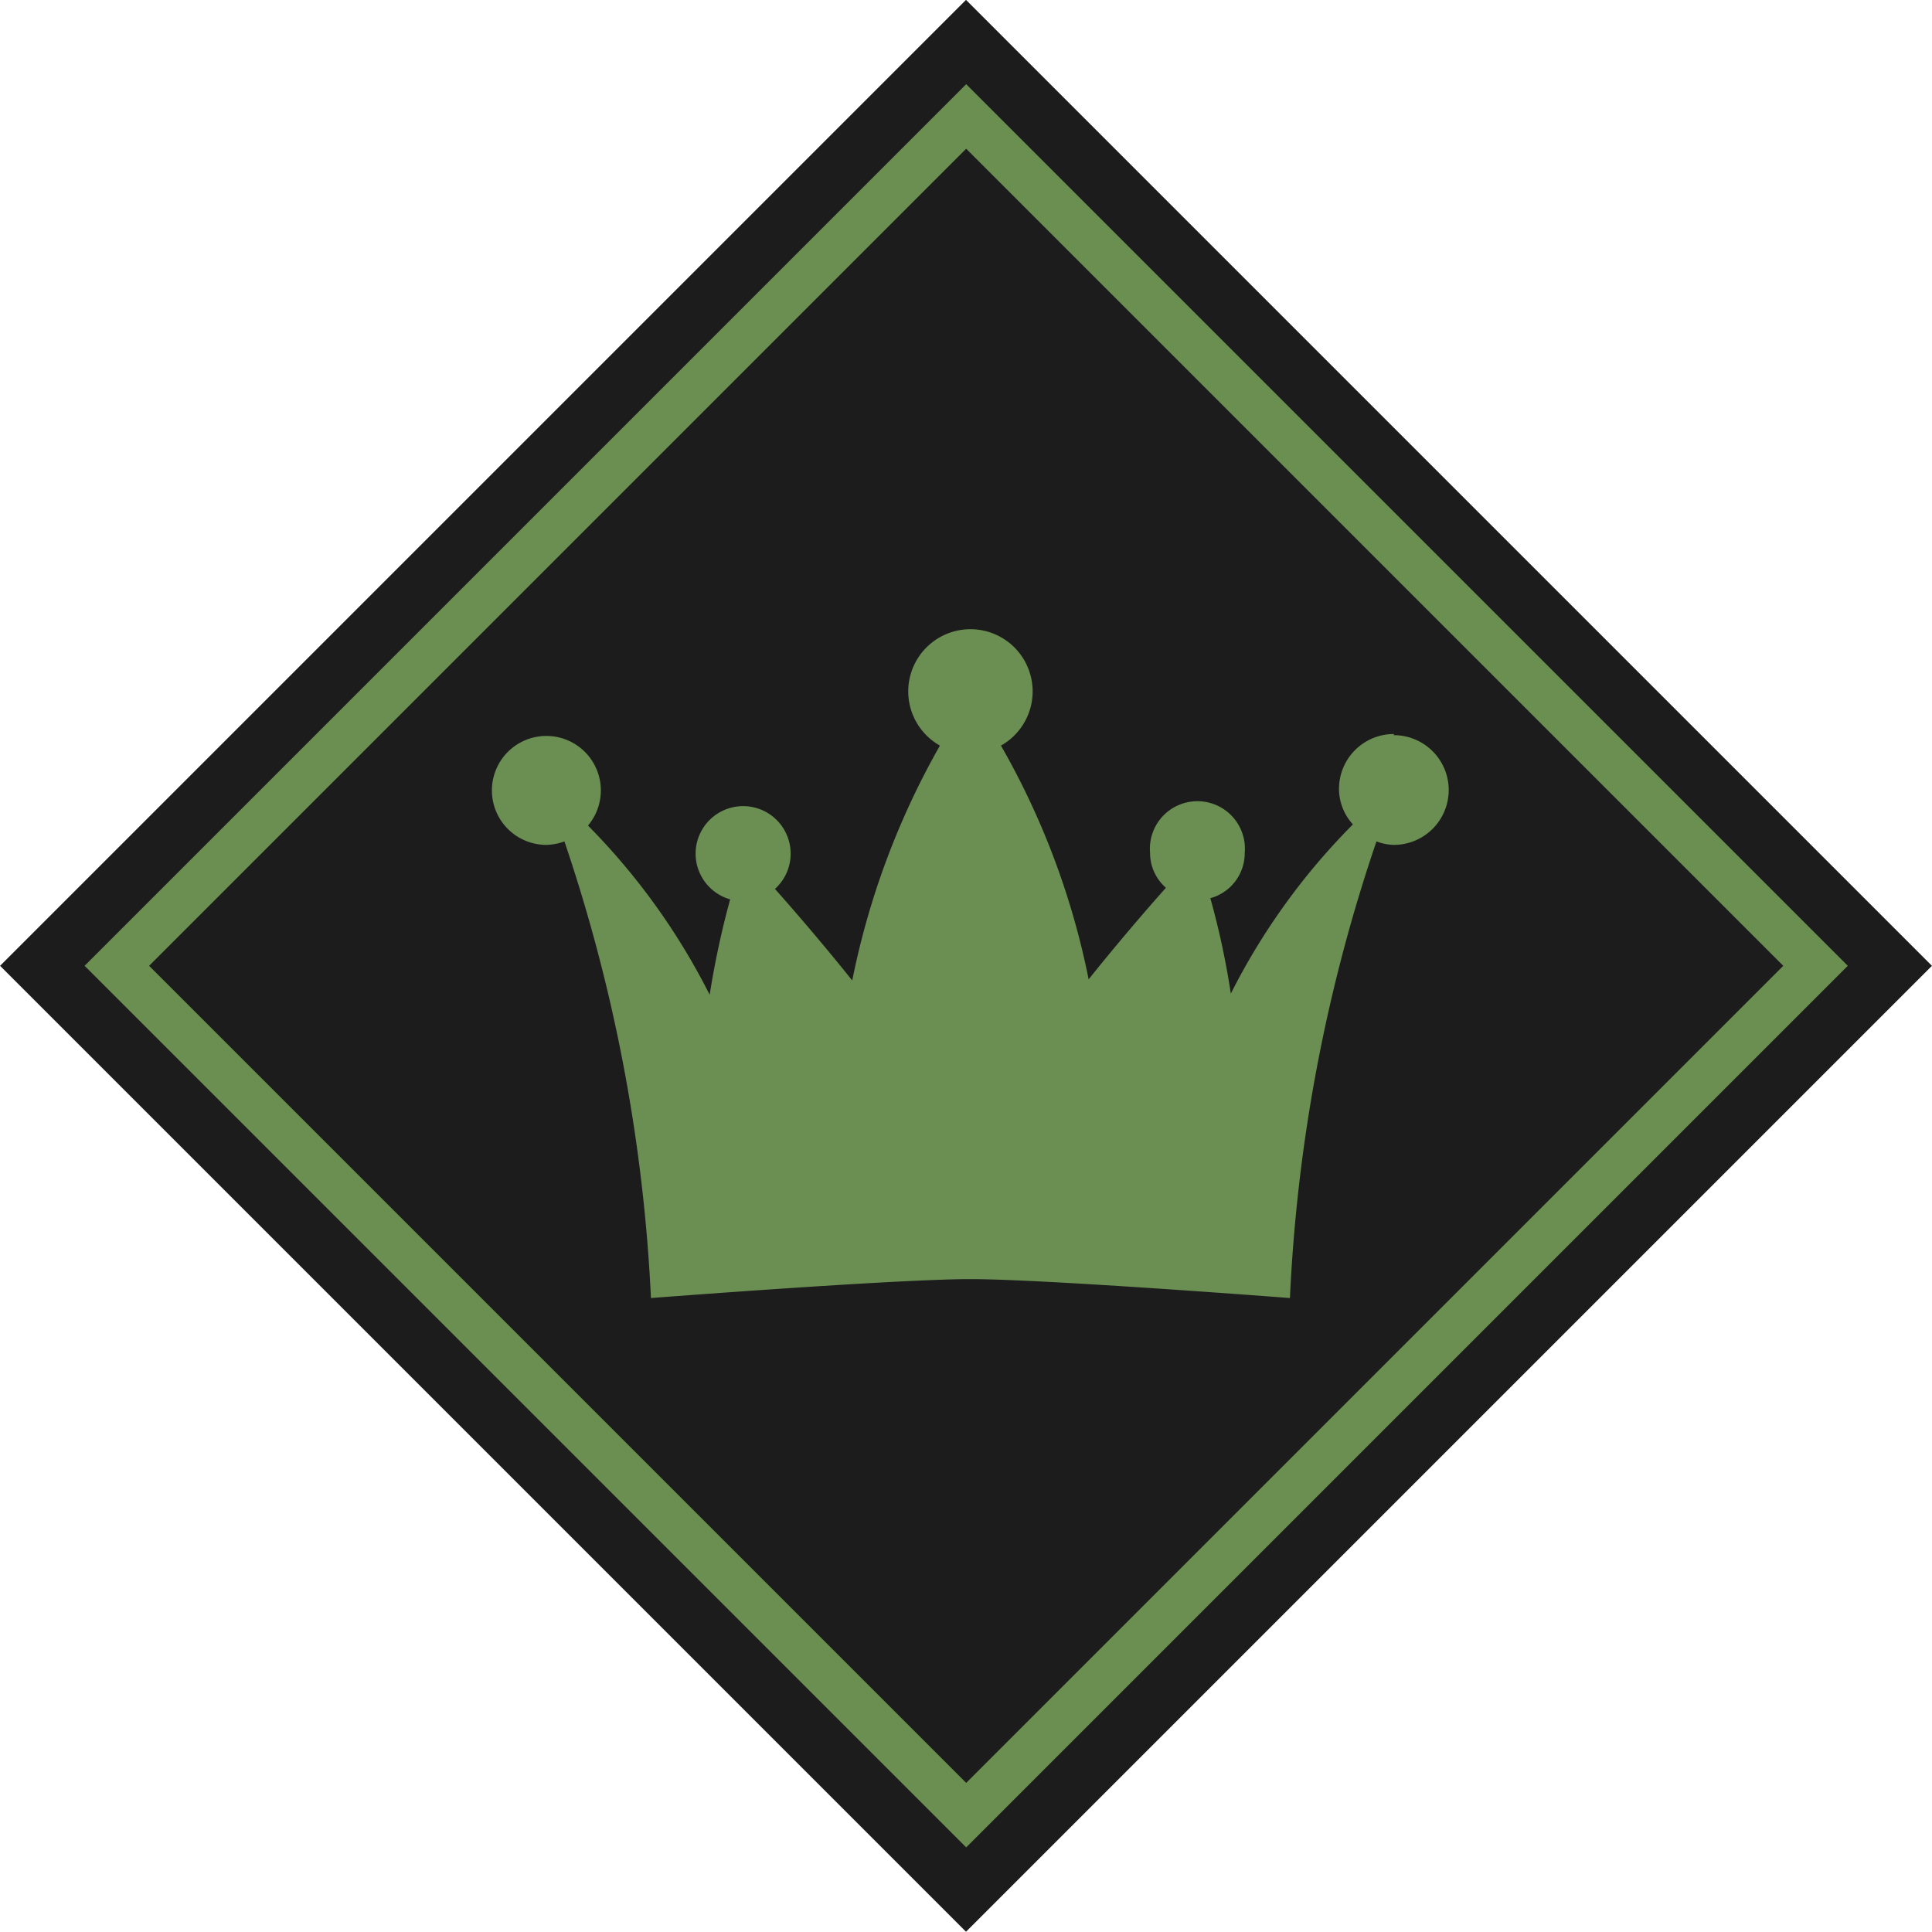
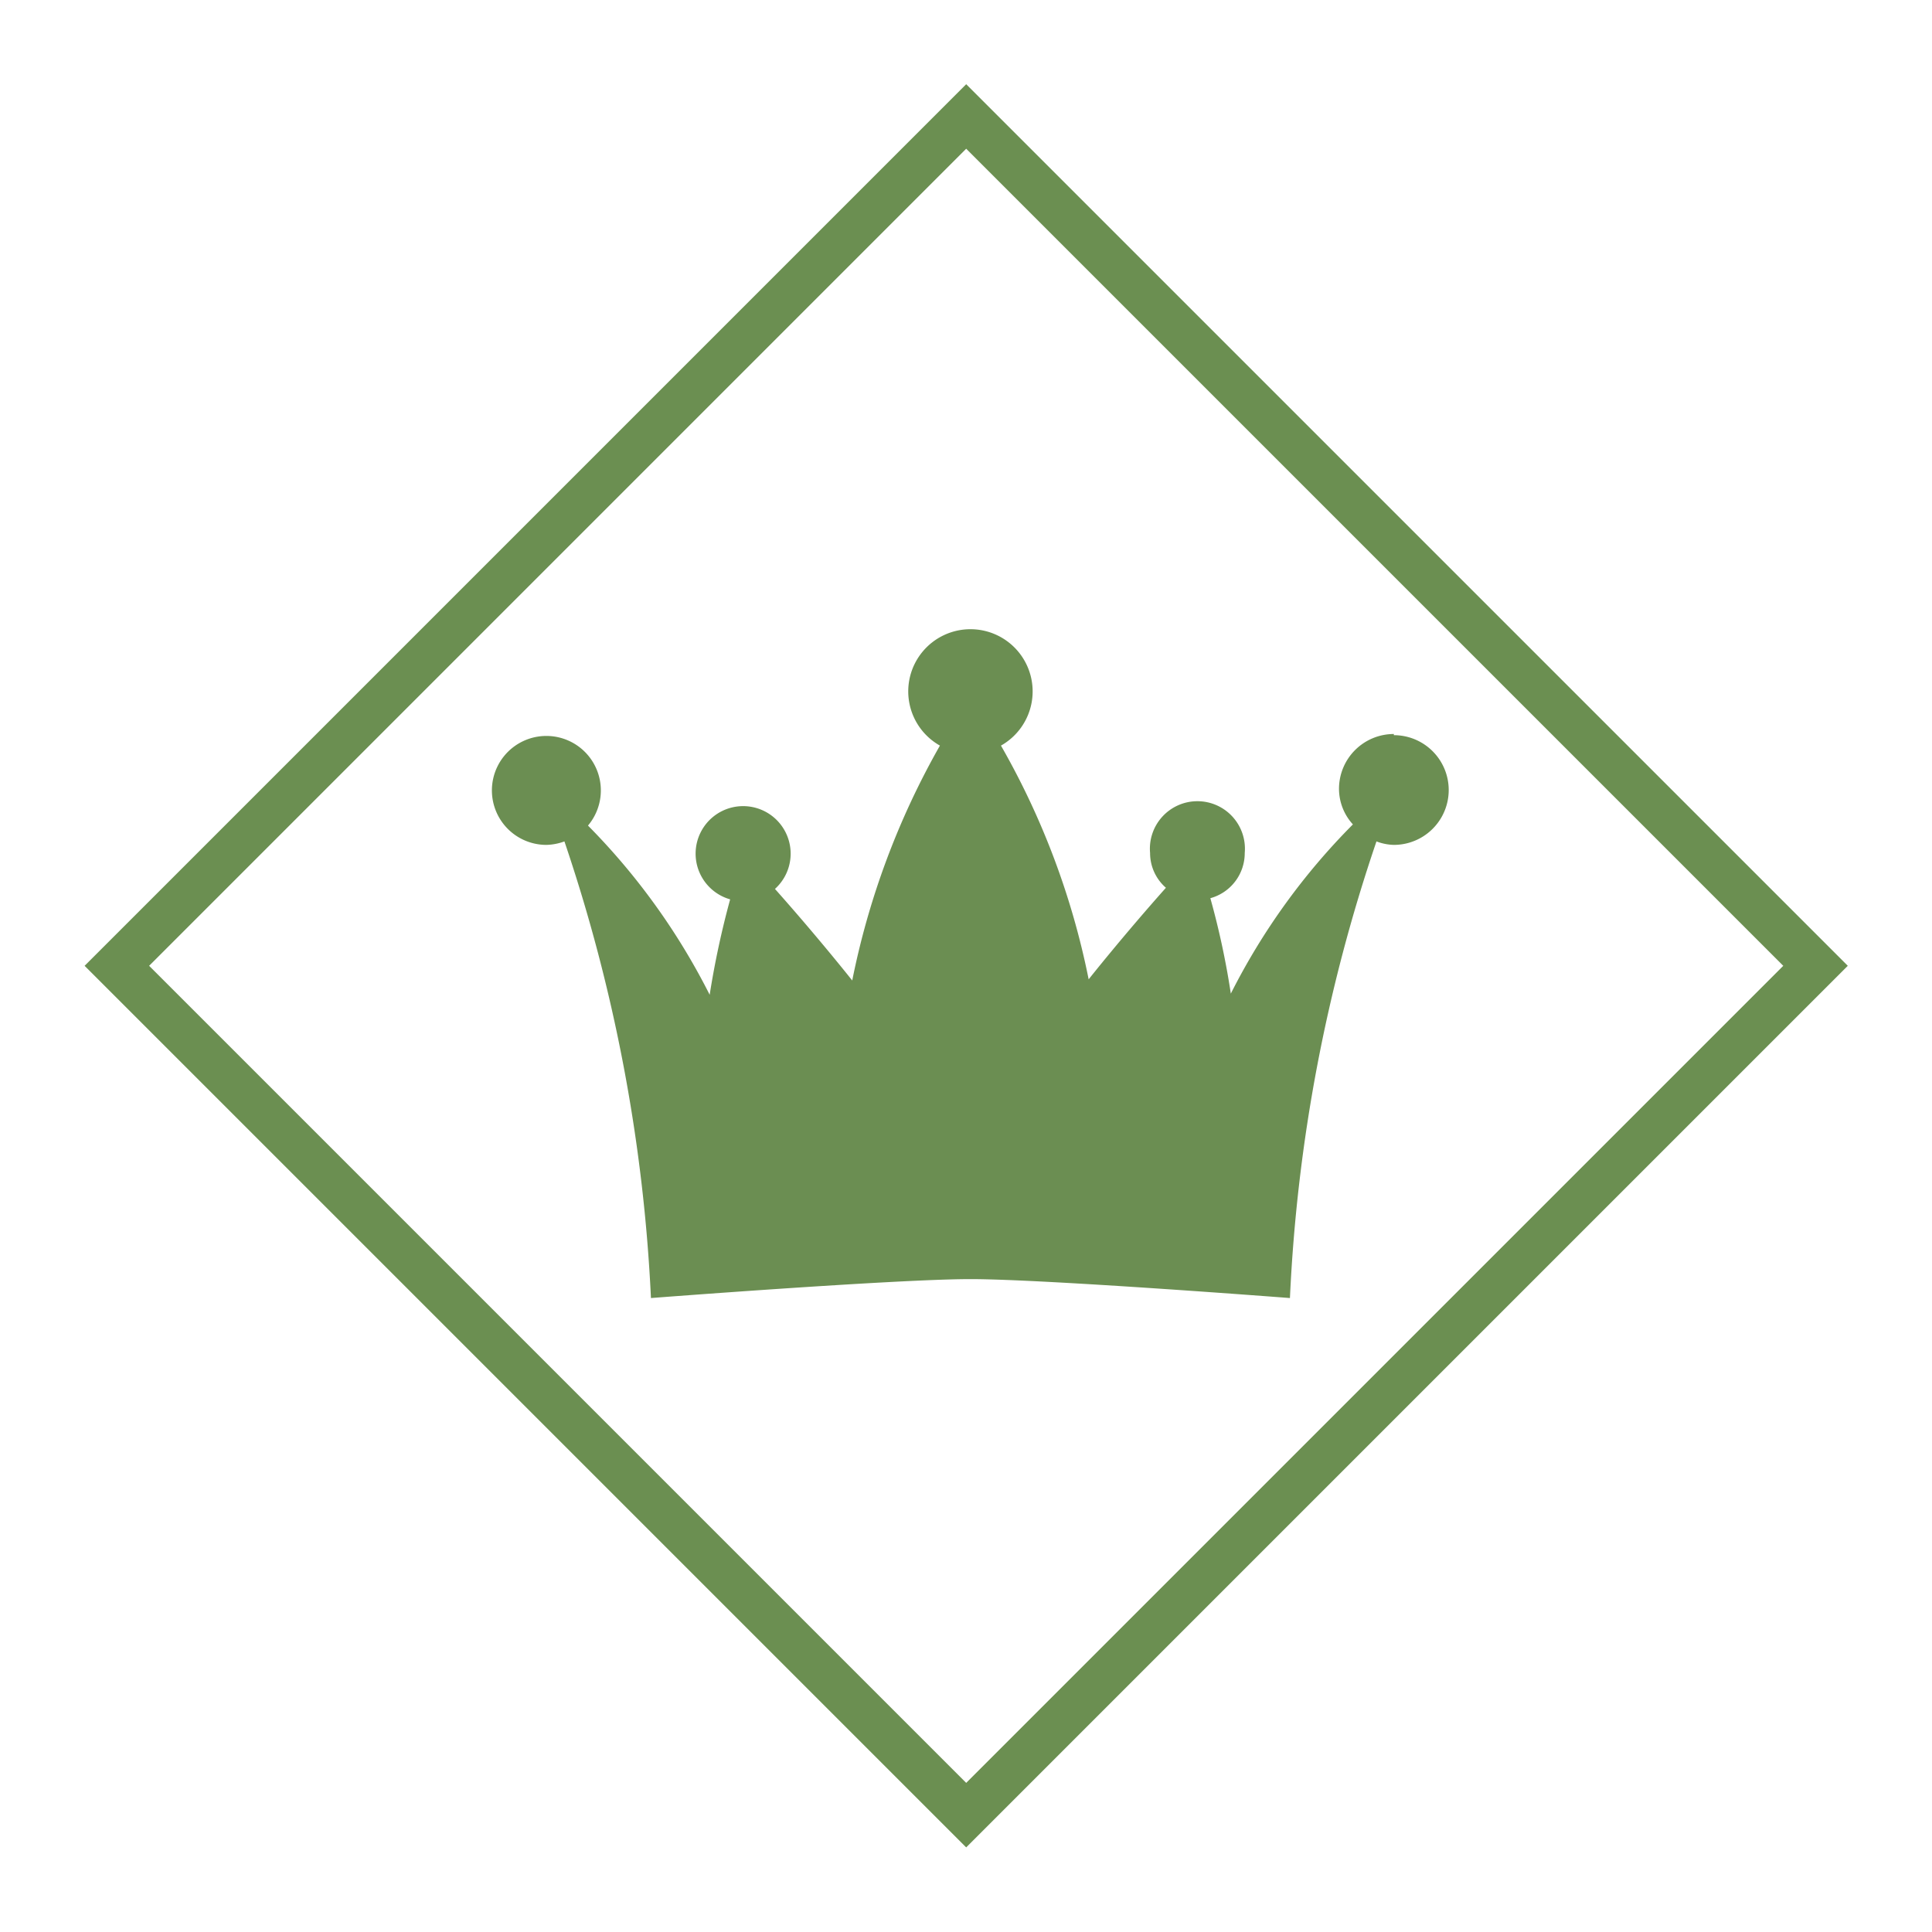
<svg xmlns="http://www.w3.org/2000/svg" id="Шар_1" data-name="Шар 1" viewBox="0 0 50.01 50.01">
  <defs>
    <style>.cls-1{fill:#1c1c1c;}.cls-2{fill:#6b8f51;}.cls-3{fill:#6b8e52;}</style>
  </defs>
-   <rect class="cls-1" x="7.32" y="7.32" width="35.36" height="35.36" transform="translate(-10.35 25) rotate(-45)" />
  <path class="cls-2" d="M25,47.82,2.18,25,25,2.18,47.82,25ZM3.85,25,25,46.15,46.15,25,25,3.85Z" transform="translate(0.01 0)" />
  <path class="cls-3" d="M36.07,19a1.42,1.42,0,0,0-1.42,1.42,1.37,1.37,0,0,0,.36.92,17.16,17.16,0,0,0-3.16,4.38,20.6,20.6,0,0,0-.53-2.47,1.21,1.21,0,0,0,.89-1.17,1.23,1.23,0,1,0-2.45,0,1.19,1.19,0,0,0,.41.9c-1.13,1.27-2,2.37-2,2.37A20.12,20.12,0,0,0,25.9,19.3a1.61,1.61,0,1,0-1.58,0,20.39,20.39,0,0,0-2.27,6.08s-.87-1.1-2-2.37a1.23,1.23,0,1,0-1.16.27,22.75,22.75,0,0,0-.53,2.47,17.27,17.27,0,0,0-3.15-4.38,1.41,1.41,0,1,0-1.07.5,1.45,1.45,0,0,0,.46-.09A43.12,43.12,0,0,1,16.84,33.6s6.34-.49,8.27-.49,8.27.49,8.27.49a42.7,42.7,0,0,1,2.24-11.82,1.34,1.34,0,0,0,.45.09,1.42,1.42,0,1,0,0-2.84Z" transform="translate(0.01 0)" />
</svg>